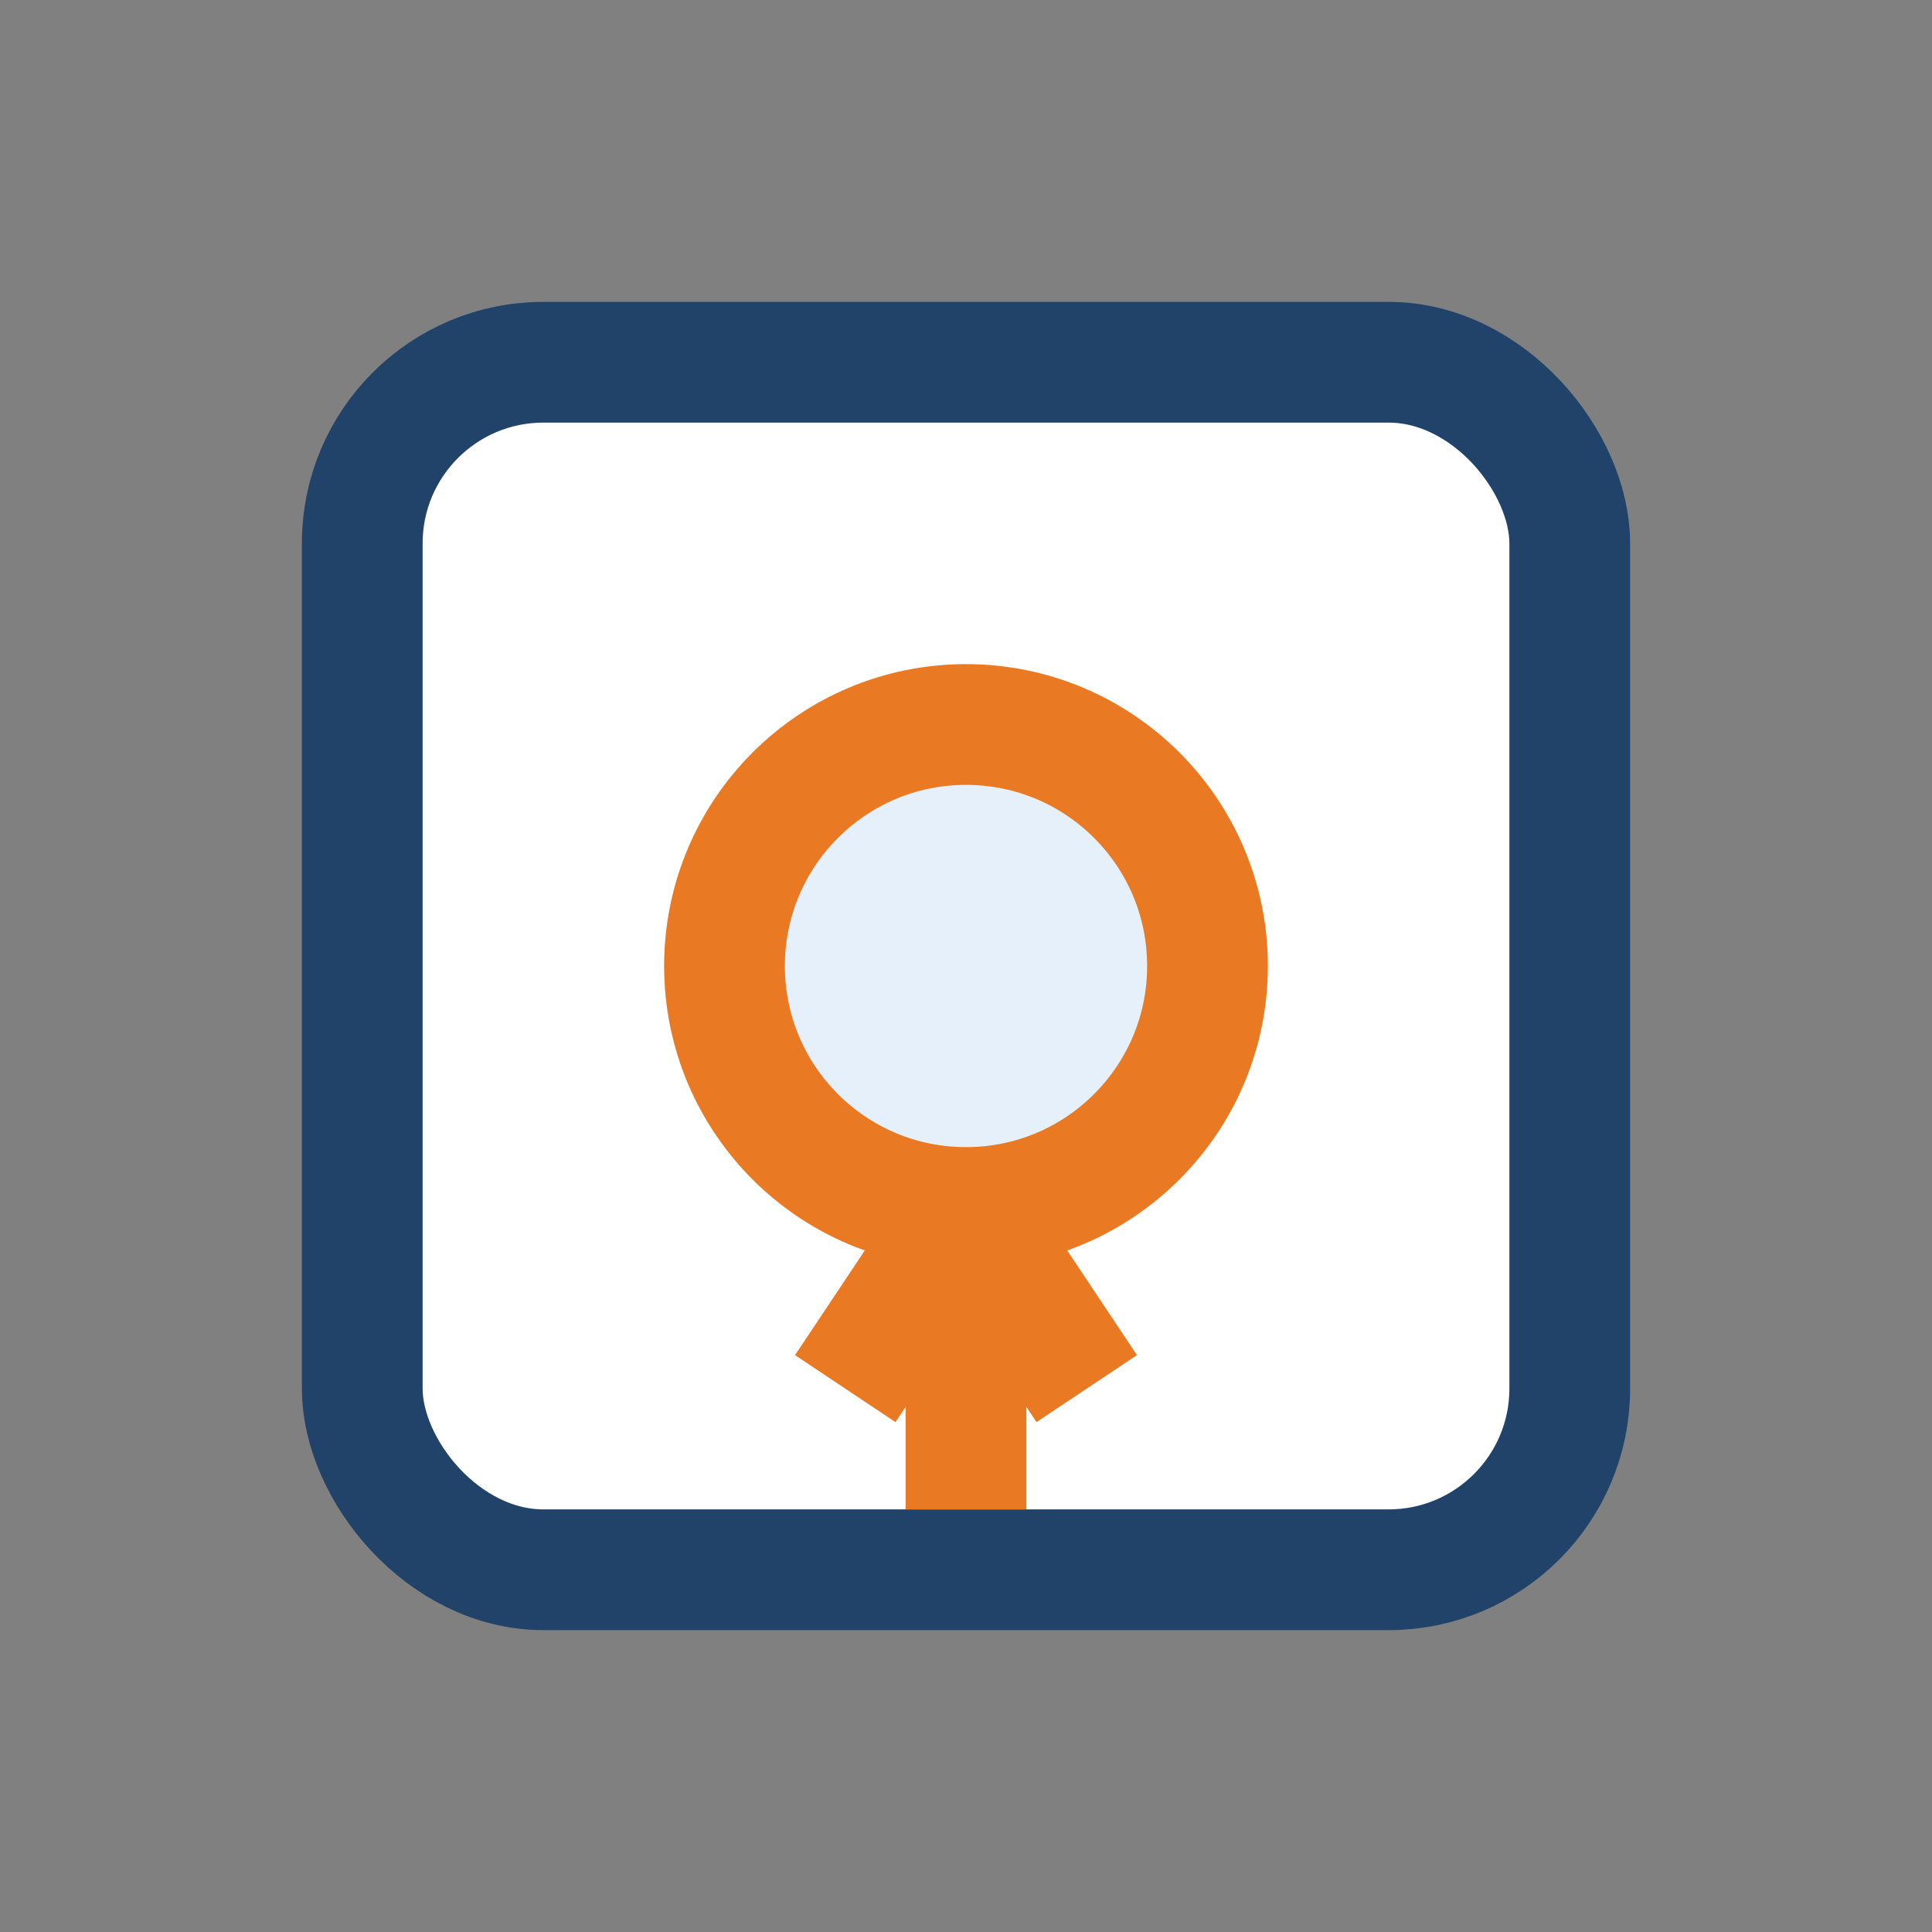
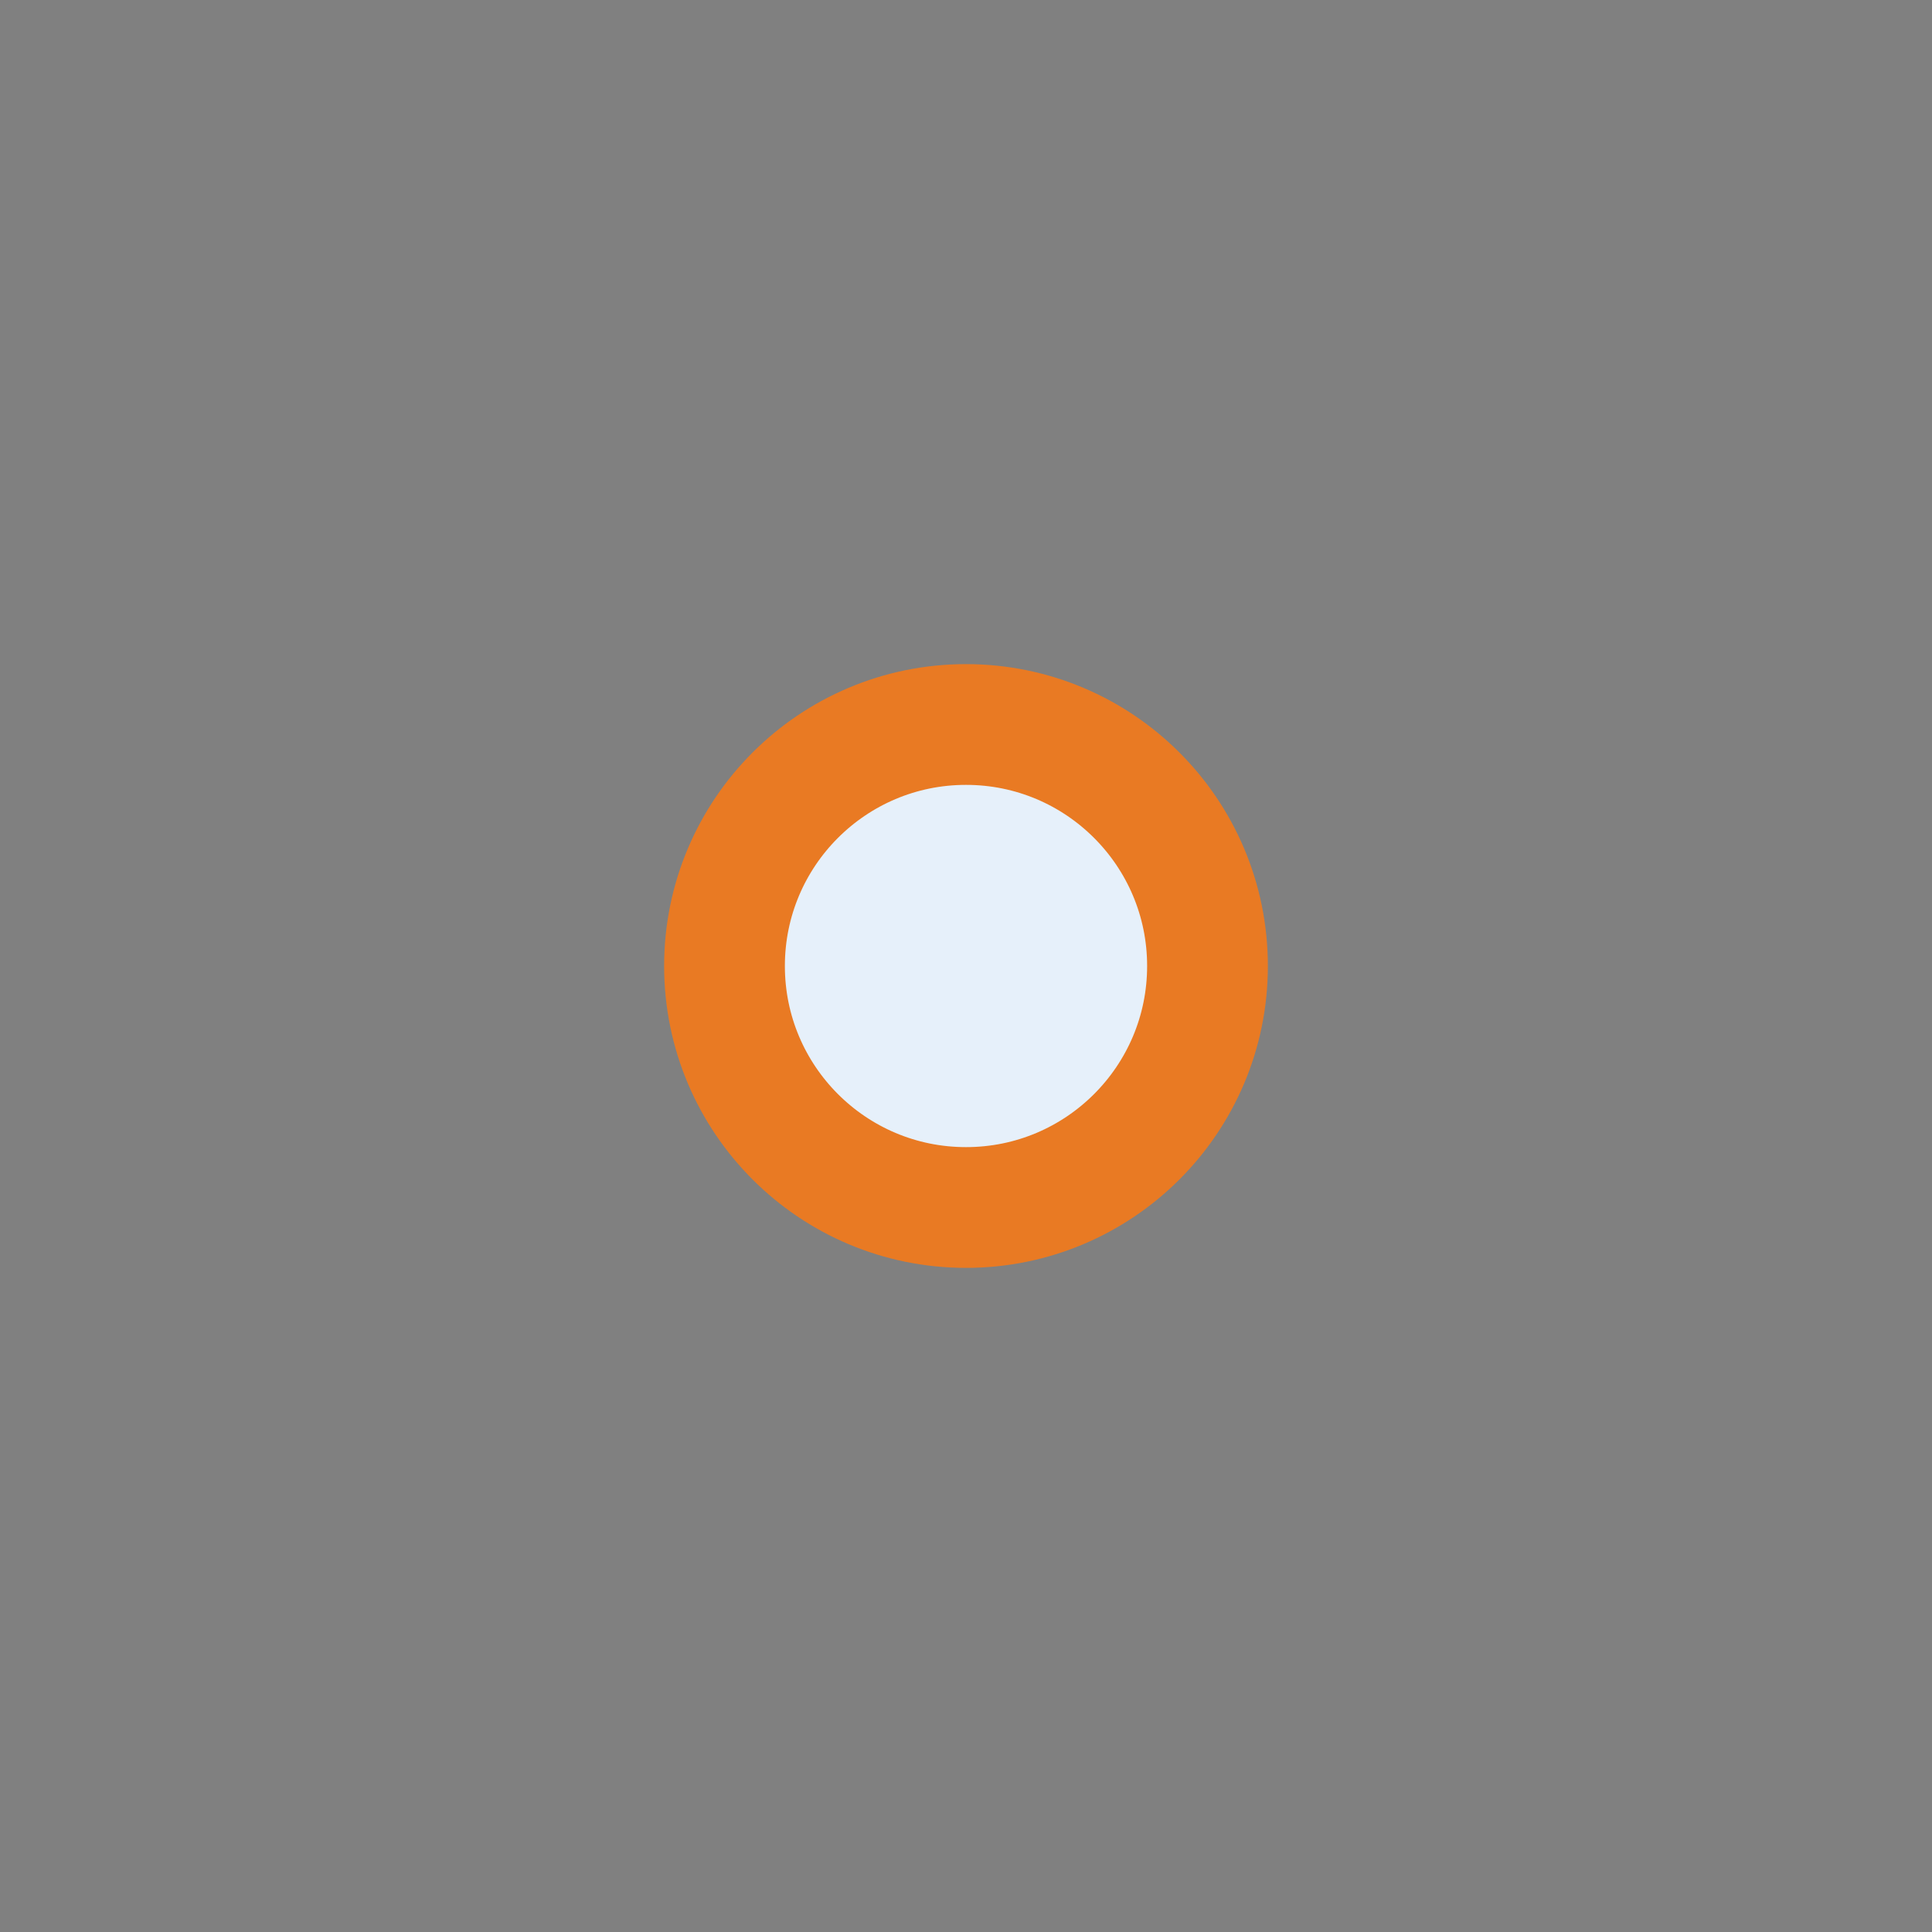
<svg xmlns="http://www.w3.org/2000/svg" width="32" height="32" viewBox="0 0 32 32">
  <rect x="0" y="0" width="32" height="32" fill="#808080" stroke="none" />
-   <rect x="6" y="6" width="20" height="20" rx="3" fill="#fff" stroke="#21436a" stroke-width="2" />
  <circle cx="16" cy="16" r="4" fill="#e6f0fa" stroke="#e97a23" stroke-width="2" />
-   <path d="M16 20v5m0-5l2 3m-2-3l-2 3" stroke="#e97a23" stroke-width="2" />
</svg>